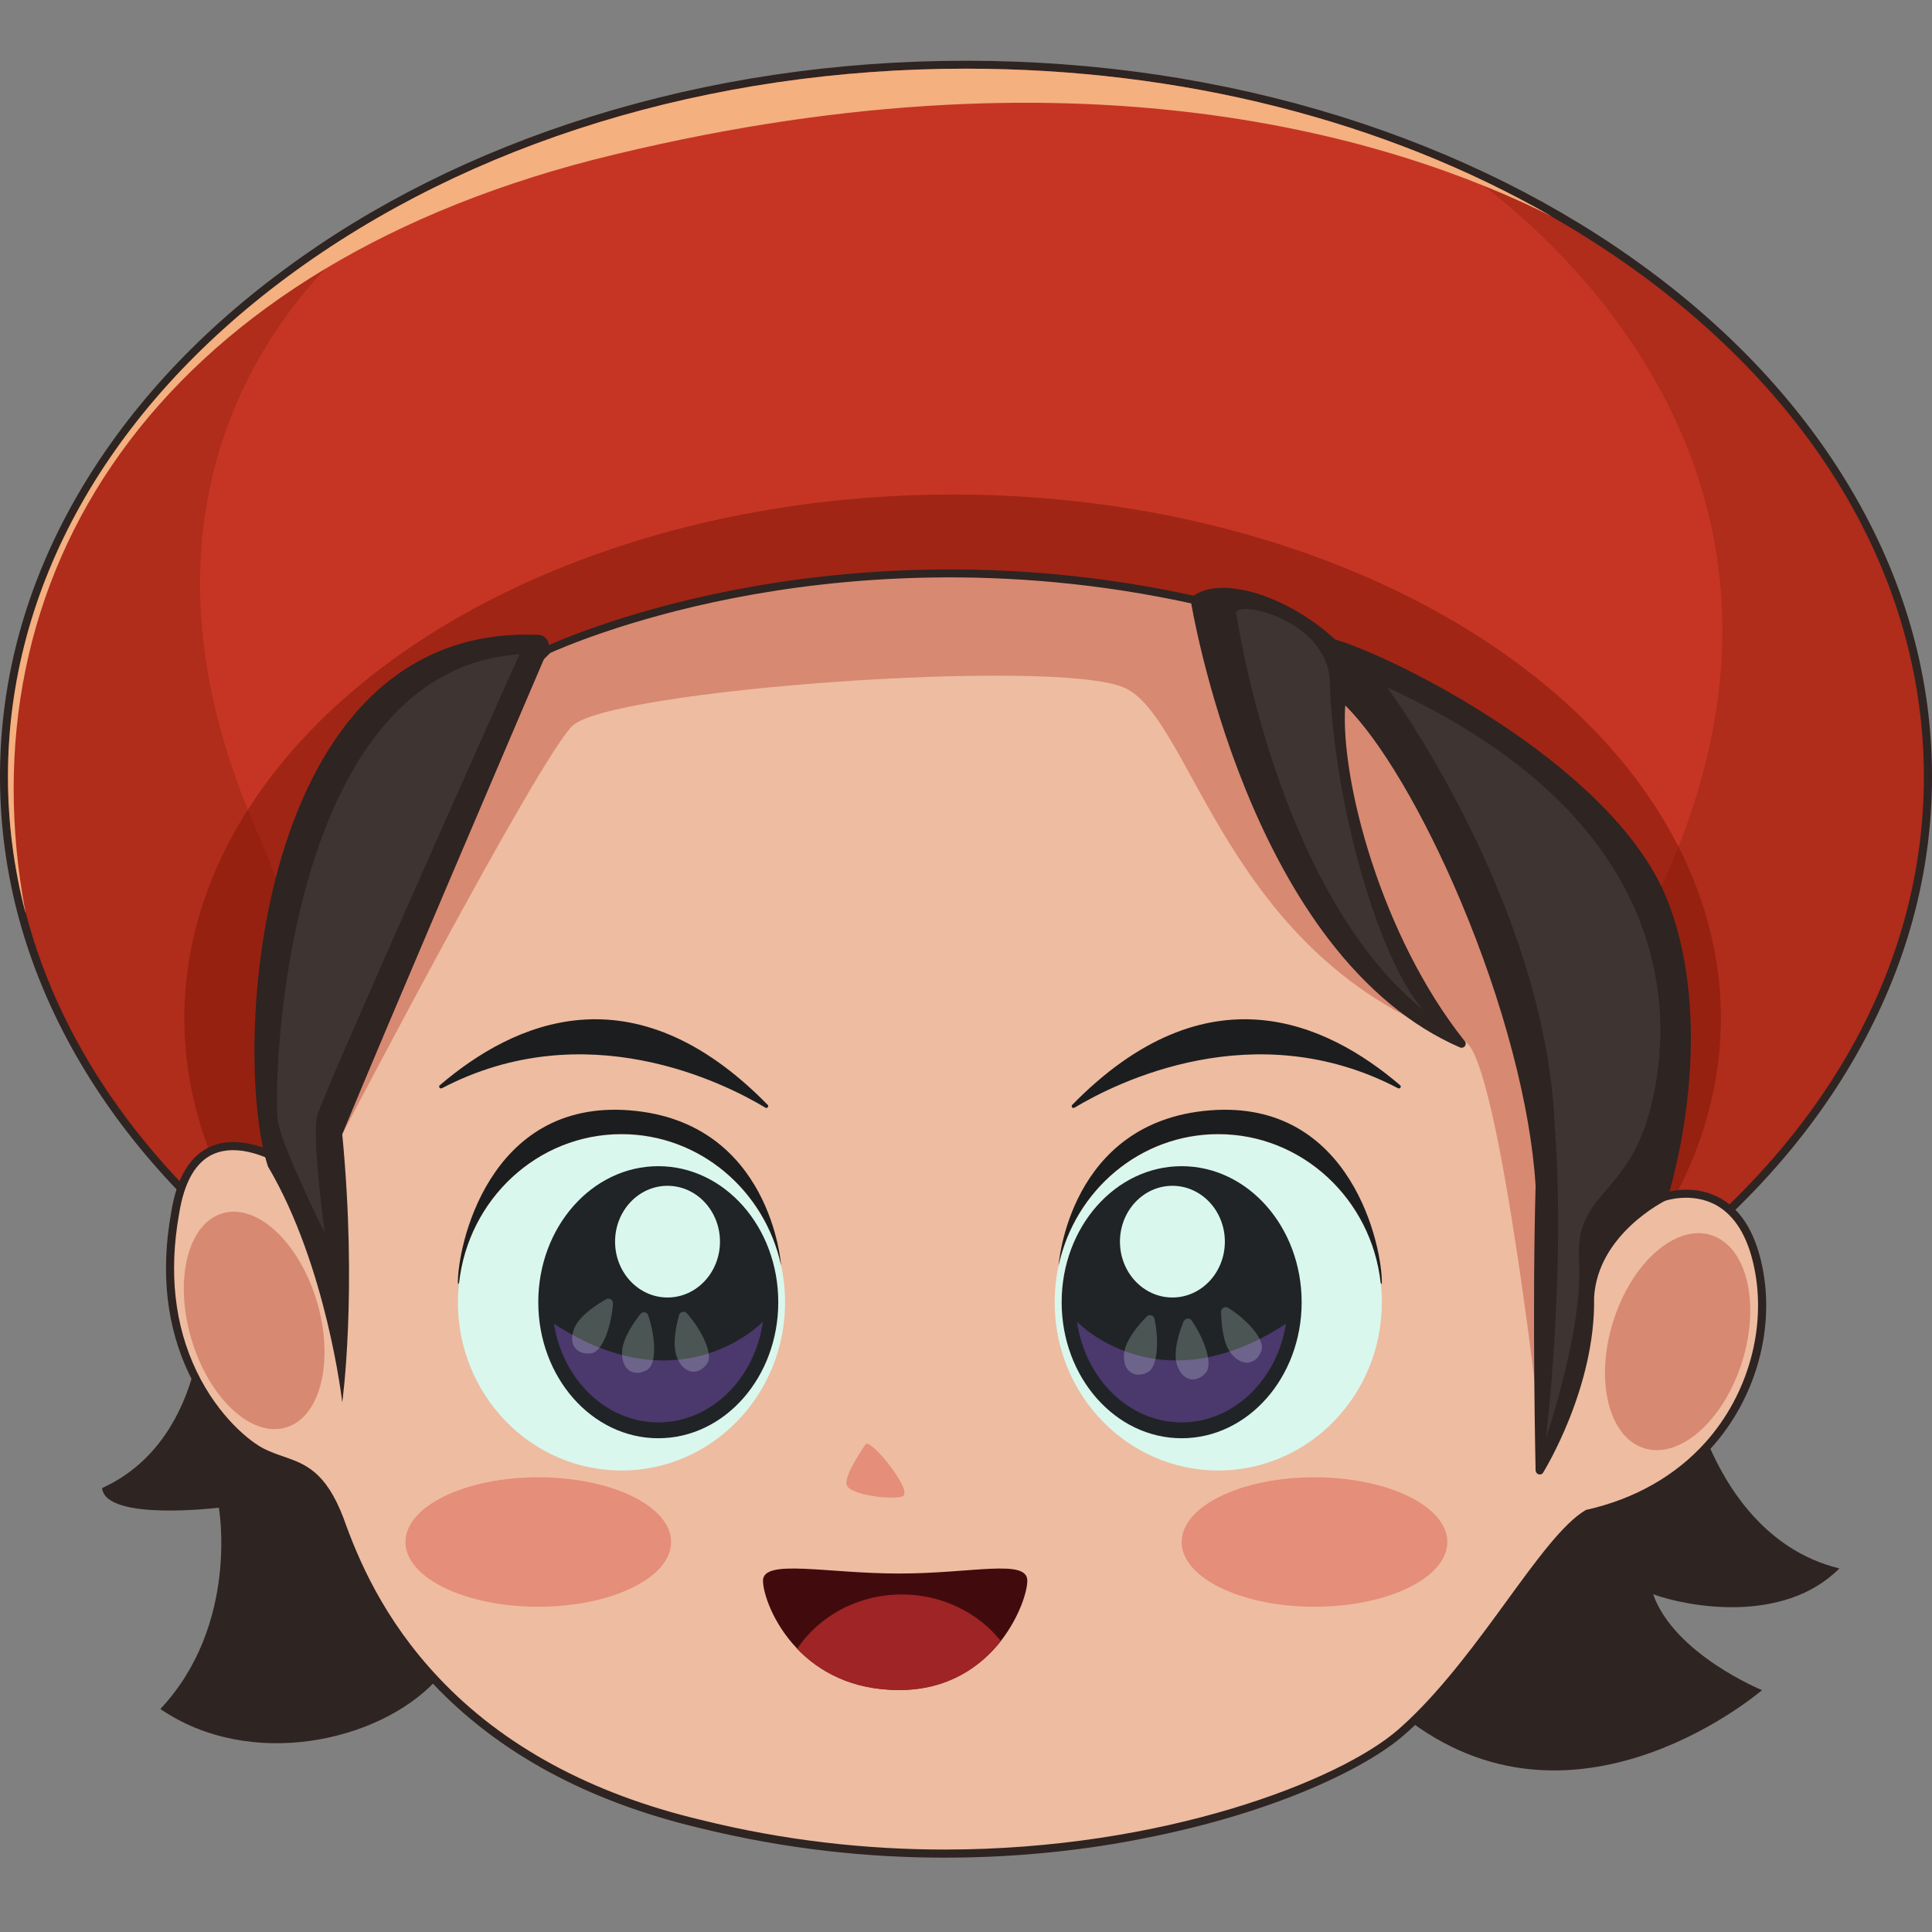
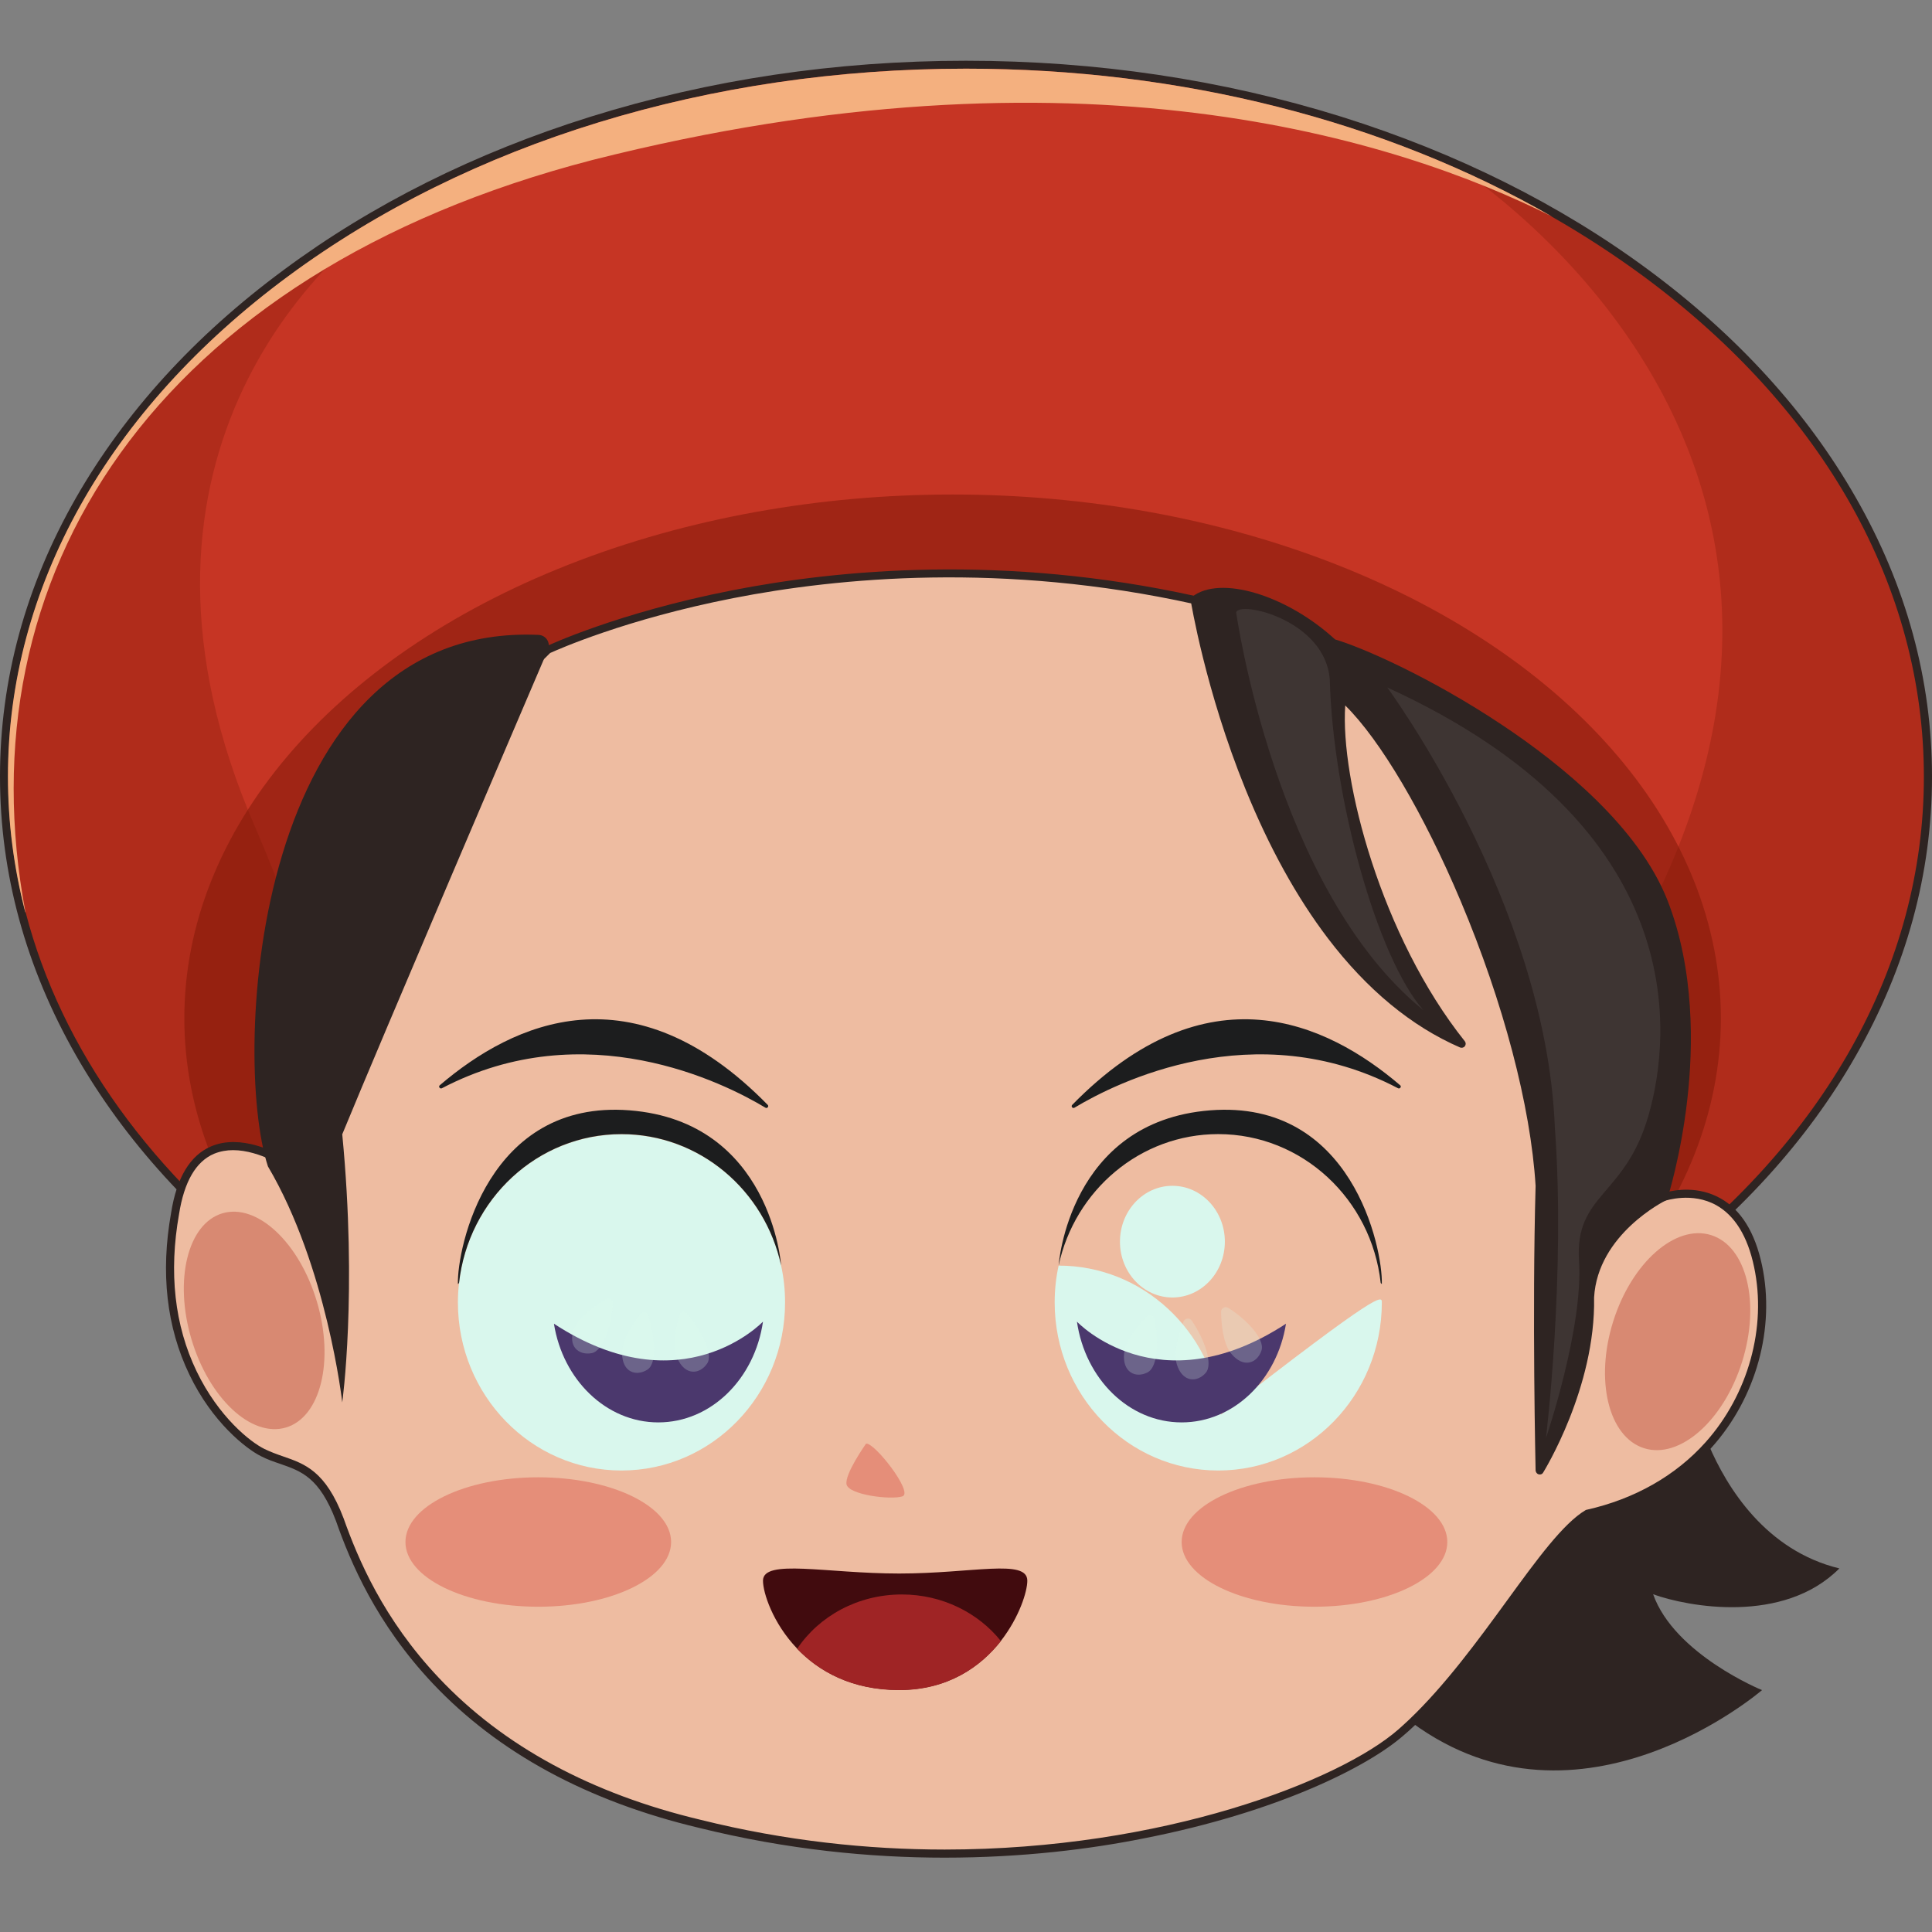
<svg xmlns="http://www.w3.org/2000/svg" version="1.1" id="Слой_1" x="0px" y="0px" viewBox="0 0 1024 1024" style="enable-background:new 0 0 1024 1024;" xml:space="preserve">
  <rect x="0" y="0" width="1024" height="1024" fill="#808080" stroke="none" />
  <style type="text/css">
	.st0{fill:#C63524;}
	.st1{opacity:0.32;fill:#801909;}
	.st2{fill:#2E2422;}
	.st3{opacity:0.54;fill:#801909;}
	.st4{fill:#EEBCA1;}
	.st5{fill:#D88972;}
	.st6{fill:#D9F7ED;}
	.st7{fill:#202426;}
	.st8{fill:#4B386D;}
	.st9{fill:#1C1D1E;}
	.st10{fill:#410B0E;}
	.st11{fill:#9F2425;}
	.st12{fill:#E58E79;}
	.st13{opacity:8.000000e-02;fill:#FFFFFF;}
	.st14{opacity:0.23;fill:#D9F7ED;}
	.st15{fill:#F4B07F;}
</style>
  <g>
    <path class="st0" d="M1021.9,411.6c0,160-134.6,296.7-324.5,351.7C639.9,779.9,577.4,789,512,789c-137.5,0-262.3-40.3-354-105.8   c-74.2-53-126.7-122.4-146.8-200.4c-6-23-9.1-46.9-9.1-71.2C2.1,281,91.8,165.9,228,98.2C268.6,78,313.3,62,361,51.1   c47.7-11,98.4-16.8,151-16.8c92.9,0,180,18.3,255,50.5c35.2,15.1,67.7,33.1,97,53.9c0.8,0.6,1.5,1,2.2,1.5   c4.7,3.4,9.3,6.8,13.9,10.3C967.9,218.3,1021.9,310.3,1021.9,411.6z" />
    <path class="st1" d="M134.9,437.6c59.5,138.2,51.3,197.3,23.1,245.6C61.9,614.6,2.1,518.3,2.1,411.6C2.1,281,91.8,165.9,228,98.2   C162.6,134.8,53.8,249.8,134.9,437.6z" />
    <path class="st1" d="M1021.9,411.6c0,160-134.6,296.8-324.5,351.6c-18.3-47,44.7-88.8,130.3-205.5c201.8-274.8-11.9-441.3-60.6-473   C919.4,150.1,1021.9,272,1021.9,411.6z" />
    <path class="st2" d="M983.6,263.7c-25.8-45.2-62.8-85.8-109.8-120.6C826.8,108.3,772,81,711.1,61.9C648,42.2,581,32.2,512,32.2   c-69.1,0-136,10-199.1,29.7c-61,19.1-115.7,46.4-162.7,81.3c-47.1,34.8-84,75.4-109.9,120.6C13.6,310.5,0,360.3,0,411.6   c0,51.3,13.6,101.1,40.4,148c25.8,45.1,62.8,85.7,109.9,120.6c47,34.8,101.7,62.1,162.7,81.2c63.1,19.7,130,29.7,199.1,29.7   c69,0,136-10,199.1-29.7c60.9-19.1,115.6-46.4,162.6-81.2c47.1-34.9,84.1-75.5,109.8-120.6c26.8-46.9,40.4-96.6,40.4-148   C1024,360.3,1010.4,310.5,983.6,263.7z M871.3,676.7C775.4,747.8,647.7,786.9,512,786.9c-135.8,0-263.4-39.1-359.3-110.1   C80.4,623.2,32.5,556.3,13.6,483.6h-0.1c-6.1-23.5-9.2-47.6-9.2-71.9c0-100.1,52.7-194.3,148.4-265.1   C248.6,75.5,376.3,36.4,512,36.4c113.8,0,222,27.6,310.5,78.4c0,0,0.1,0.1,0.1,0.1c17,9.7,33.2,20.3,48.7,31.7   c95.7,70.8,148.4,165,148.4,265.1C1019.7,511.7,967,605.9,871.3,676.7z" />
    <ellipse class="st3" cx="504.9" cy="539.7" rx="407.2" ry="277.6" />
    <path class="st4" d="M905.5,765.8c-15.2,17-36.5,30.3-64.2,36.5c-22.5,13.4-53.9,73.5-93,110.8c-2,1.9-3.9,3.7-5.9,5.4   c-41.9,36.5-198.7,91.4-371.4,48.4c-67.6-16.1-111.4-45.6-140-75.9c-30.9-32.7-44.2-66.4-50.9-85.4c-11.8-31.1-25.8-28-40.9-35.5   c-8.1-4.1-25.2-17.9-36.9-42.2c-9.9-20.5-15.9-48.6-9.5-84.6c9.6-61.3,61.5-25,61.5-25l14.2-62.2l26.7-117.1l95.2-94.4   c0,0,146.6-69.7,342.8-26.3c132.7,50.1,177,131.5,193.1,180.9c5.9,17.9,14.7,40.7,23.6,62.3c15.8,38.2,31.8,73.1,31.8,73.1   s39.1-13.9,49.9,36.7C938.3,702.2,929.9,738.6,905.5,765.8z" />
-     <path class="st5" d="M818.1,771.6c0,0-22.9-209.4-41.6-219.6c-127.4-43.4-143.8-171.7-180.8-187.6c-36.9-15.9-273.5,1.1-292.5,20.5   c-19,19.3-121.8,216.3-121.8,216.3l-13-45.2l26.7-117.1l95.2-94.4c0,0,146.6-69.7,342.8-26.3c132.7,50.1,177,131.5,193.1,180.9   c5.9,17.9,14.7,40.7,23.6,62.3C853,643,818.1,771.6,818.1,771.6z" />
    <ellipse transform="matrix(0.3 -0.954 0.954 0.3 -56.633 1346.187)" class="st5" cx="889.5" cy="711.7" rx="59.2" ry="35.8" />
    <ellipse transform="matrix(0.959 -0.284 0.284 0.959 -193.339 67.24)" class="st5" cx="134.9" cy="699.6" rx="34.7" ry="59.2" />
    <path class="st2" d="M500.6,984.6c-39.2,0-83.3-4.2-130.1-15.8c-58.9-14-106.4-39.7-141.1-76.5c-30-31.8-43.7-64.4-51.3-86.1   c-8.8-23.2-18.4-26.4-29.5-30.3c-3.3-1.1-6.8-2.3-10.3-4.1c-7.8-3.9-25.8-17.9-37.9-43.2c-12.1-25.1-15.4-54-9.7-85.8   c2.9-18.6,10.1-30.5,21.2-35.2c15.7-6.7,34.3,3,41.1,7.1l40.2-176.4c0.1-0.4,0.3-0.8,0.6-1l95.3-94.4c0.2-0.2,0.4-0.3,0.6-0.4   c0.4-0.2,37.6-17.7,98.3-29.6c56-11,144.1-19.4,245.9,3.1c0.1,0,0.2,0.1,0.3,0.1c127.2,48.1,175.9,125.7,194.3,182.3   c14.7,45,49.1,121.3,54.7,133.5c4.6-1.2,16.8-3.4,28.6,3.2c11,6.1,18.4,18.1,22.1,35.5c7.1,33.3-3.1,70.3-26.7,96.6l0,0   c-16.4,18.3-38.9,31.1-64.9,37c-11,6.7-24.5,25.3-40.2,46.7c-15.4,21.2-32.9,45.1-52.3,63.6c-2.1,2-4.1,3.8-6,5.4   c-18.8,16.4-66.2,40.5-137.7,54.5C578.2,980,542.1,984.6,500.6,984.6z M123.5,609.6c-3.4,0-6.8,0.6-10,1.9   c-9.7,4.1-15.9,14.9-18.6,32c-5.5,30.9-2.4,59,9.3,83.3c11.7,24.3,28.6,37.6,36,41.2c3.3,1.6,6.6,2.8,9.8,3.9   c11.6,4,22.6,7.8,32.1,32.8c7.6,21.4,21,53.4,50.5,84.6c34.1,36.2,80.9,61.5,139,75.3c44.6,11.1,88.3,15.7,129.1,15.7   c115.7,0,209.2-36.4,240.4-63.6c1.8-1.6,3.7-3.3,5.8-5.3c19.1-18.2,36.5-42,51.8-63c16-22,29.9-41,41.7-48c0.2-0.1,0.4-0.2,0.6-0.2   c25.4-5.7,47.2-18.1,63-35.8v0c22.6-25.3,32.5-60.9,25.7-92.9c-3.4-16.2-10.2-27.2-20-32.7c-12.9-7.2-26.9-2.4-27.1-2.4   c-1,0.4-2.2-0.1-2.6-1.1c-0.4-0.9-39.6-86.6-55.6-135.6c-18.2-55.7-66.2-132.1-191.7-179.6c-100.9-22.3-188.3-14-243.9-3.1   c-57.3,11.2-93.4,27.4-97.2,29.1l-94.6,93.7l-40.7,178.8c-0.2,0.7-0.6,1.2-1.3,1.5c-0.7,0.3-1.4,0.2-2-0.2   C152.9,619.8,138.1,609.6,123.5,609.6z" />
    <g>
      <g>
-         <path class="st6" d="M732.4,690.3c0,49.2-38.8,89.1-86.7,89.1c-47.9,0-86.7-39.9-86.7-89.1c0-6.7,0.7-13.2,2.1-19.5     c8.6-39.8,43.2-69.6,84.6-69.6c44.5,0,81.2,34.5,86.1,78.9C732.3,683.4,732.4,686.8,732.4,690.3z" />
-         <ellipse class="st7" cx="626.3" cy="690.2" rx="63.6" ry="72.1" />
+         <path class="st6" d="M732.4,690.3c0,49.2-38.8,89.1-86.7,89.1c-47.9,0-86.7-39.9-86.7-89.1c0-6.7,0.7-13.2,2.1-19.5     c44.5,0,81.2,34.5,86.1,78.9C732.3,683.4,732.4,686.8,732.4,690.3z" />
        <path class="st8" d="M681.6,701.6c-4.7,29.7-27.7,52.3-55.3,52.3c-28,0-51.1-23.1-55.5-53.4C570.8,700.5,613.7,746,681.6,701.6z" />
        <ellipse class="st6" cx="621.4" cy="658.1" rx="27.8" ry="29.6" />
        <path class="st9" d="M732.4,680.6c-0.2-0.2-0.4-0.4-0.6-0.6c-4.9-44.4-41.6-78.9-86.1-78.9c-41.4,0-76,29.8-84.6,69.6     c0,0,5.2-76.3,80.3-82.2C716.6,582.6,732.9,661.5,732.4,680.6z" />
        <path class="st9" d="M569.5,587.1c22.1-13.3,95.5-50.1,171.5-10.3c1,0.5,2-0.9,1.1-1.6c-39-33.3-102.3-62.6-173.8,10.4     C567.5,586.4,568.5,587.7,569.5,587.1z" />
      </g>
      <g>
        <path class="st6" d="M242.7,690.3c0,49.2,38.8,89.1,86.7,89.1c47.9,0,86.7-39.9,86.7-89.1c0-6.7-0.7-13.2-2.1-19.5     c-8.6-39.8-43.2-69.6-84.6-69.6c-44.5,0-81.2,34.5-86.1,78.9C242.9,683.4,242.7,686.8,242.7,690.3z" />
-         <ellipse class="st7" cx="348.9" cy="690.2" rx="63.6" ry="72.1" />
        <path class="st8" d="M293.6,701.6c4.7,29.7,27.7,52.3,55.3,52.3c28,0,51.1-23.1,55.5-53.4C404.3,700.5,361.5,746,293.6,701.6z" />
        <ellipse class="st6" cx="353.8" cy="658.1" rx="27.8" ry="29.6" />
        <path class="st9" d="M242.7,680.6c0.2-0.2,0.4-0.4,0.6-0.6c4.9-44.4,41.6-78.9,86.1-78.9c41.4,0,76,29.8,84.6,69.6     c0,0-5.2-76.3-80.3-82.2C258.6,582.6,242.2,661.5,242.7,680.6z" />
        <path class="st9" d="M405.7,587.1c-22.1-13.3-95.5-50.1-171.5-10.3c-1,0.5-2-0.9-1.1-1.6c39-33.3,102.3-62.6,173.8,10.4     C407.7,586.4,406.6,587.7,405.7,587.1z" />
      </g>
      <path class="st10" d="M544.5,837.8c0,5.7-4.2,19.3-14,31.9c-10.7,13.6-28,26-53.9,26c-25.3,0-42.7-10-54.1-21.9    c-13-13.6-18.1-29.7-18.1-36c0-11.8,33.5-3.8,72.2-3.8C515.3,834,544.5,826,544.5,837.8z" />
      <path class="st11" d="M530.5,869.8c-10.7,13.6-28,26-53.9,26c-25.3,0-42.7-10-54.1-21.9c11.6-17.3,32.1-28.8,55.5-28.8    C499.4,845.1,518.5,854.8,530.5,869.8z" />
    </g>
    <path class="st2" d="M633.3,318.1c0,0,29.8,186.6,141.6,235.2c-46.3-58.1-68.2-145.7-63.5-183.8c39.1,34.3,99.1,165.6,104.8,259   c-1.9,68.6,0,150.9,0,150.9s27.6-44,26.7-91.7c1.9-35.3,39.1-53.3,39.1-53.3s27.6-85.9,0-156.4S737.1,349.5,706.6,340.9   C680.9,317.1,646.6,307.6,633.3,318.1z" />
    <path class="st2" d="M816.1,781.5c-0.2,0-0.4,0-0.6-0.1c-0.9-0.2-1.5-1.1-1.6-2c0-0.8-1.9-83,0-150.9   c-2.6-42.3-17.1-97.3-39.7-150.9c-19.6-46.5-42.7-85.5-61.2-103.7c-2.7,39.3,19.1,122.5,63.4,178c0.6,0.8,0.6,1.8,0,2.6   c-0.6,0.8-1.6,1-2.5,0.7c-25.8-11.2-49.4-30.7-70.1-57.9c-16.5-21.7-31.2-48.3-43.7-79.1c-21.3-52.4-28.9-99.4-29-99.9   c-0.1-0.8,0.2-1.5,0.8-2c14.7-11.6,50-1,75.7,22.6c14.3,4.2,50.6,20,88.8,45.5c31.5,21,72.2,54.2,87.4,92.8   c14.4,36.8,13.7,77.8,10.5,105.6c-3.4,30.1-10.4,51.9-10.4,52.2c-0.2,0.6-0.6,1-1.1,1.3c-0.4,0.2-36,17.8-37.9,51.4   c0.9,47.8-26.7,92.3-27,92.8C817.5,781.2,816.9,781.5,816.1,781.5z M711.4,367.4c0.5,0,1,0.2,1.4,0.5c19.4,17,44.5,58.5,65.4,108.1   c22.8,54.1,37.4,109.6,40,152.4c0,0.1,0,0.1,0,0.2c-1.5,55.7-0.6,121-0.2,143.1c7.4-14,23.3-48.1,22.6-83.9c0-0.1,0-0.1,0-0.2   c1.8-33.6,33.6-51.6,39.4-54.6c2.7-9,25.4-88.8-0.2-154.1C853.1,410.5,738.7,352.2,706,343c-0.3-0.1-0.6-0.3-0.9-0.5   c-25.4-23.6-57.1-31.5-69.6-23.5c1.4,7.9,9.4,50.6,28.5,97.7c18.5,45.5,51.2,104.1,103.7,130.9c-18.8-25.5-34.9-58.2-45.9-93.1   c-10.4-33.2-15.2-65.1-12.7-85.3c0.1-0.8,0.6-1.4,1.3-1.7C710.9,367.4,711.1,367.4,711.4,367.4z" />
    <path class="st2" d="M290.4,344.4c-15.9,37.2-87.5,204.5-109,256.8c8.1,84,0,142.1,0,142.1s-8.1-72.1-39.4-125.1   c-19.3-59.1-8-288.2,143.3-281.7C289.4,336.6,292,340.7,290.4,344.4z" />
-     <path class="st2" d="M231,890.8c-30.2,32.4-98.4,47.6-146,15c42-44.8,31-106.7,31-106.7s-60.1,7.4-61.9-10.4   c30.1-13.6,42.9-41.4,48.3-60.9c11.7,24.3,28.8,38.2,36.9,42.2c15.1,7.5,29,4.3,40.9,35.5C186.8,824.4,200.1,858.1,231,890.8z" />
    <path class="st2" d="M933.9,895.8c0,0-96.2,83-185.6,17.2c39.2-37.3,70.5-97.4,93.1-110.8c27.7-6.2,49-19.5,64.2-36.5   c9.7,22.8,30.3,56.1,69.3,65.6c-29.7,29.8-80.4,20.3-98.7,13.7C887.5,876.9,933.9,895.8,933.9,895.8z" />
    <ellipse class="st12" cx="696.7" cy="817.3" rx="70.4" ry="34.3" />
    <ellipse class="st12" cx="285.3" cy="817.3" rx="70.4" ry="34.3" />
    <path class="st13" d="M655.2,324.6c0,0,20.6,146.9,99.2,210.8c-24.6-28-48-112.7-49.6-175.4C702.3,328.5,656.7,318.2,655.2,324.6z" />
    <path class="st13" d="M735.3,364.4c0,0,84.1,113.9,88.8,233.1c5.8,78.3-4.7,164.7-4.7,164.7s19.9-58.4,17.5-94   c-2.3-35.6,24.5-33.9,36.8-76.9C886.1,548.5,896.6,438.1,735.3,364.4z" />
-     <path class="st13" d="M275.3,346.8c0,0-104.3,233.3-107.2,244.6c-2.9,11.3,4,62,4,62s-21.9-43.8-24.8-58.8   C144.5,579.6,148.5,355.5,275.3,346.8z" />
    <path class="st14" d="M611.9,699c-0.4-1.9-2.8-2.6-4.1-1.2c-4.2,4.2-11.2,12.3-12,19.5c-1,10.2,6.2,13.3,12.4,10.1   C613.8,724.6,614.3,710.1,611.9,699z" />
    <path class="st14" d="M631.6,699.9c-1.1-1.6-3.5-1.3-4.3,0.5c-2.2,5.5-5.6,15.7-3.6,22.6c3,9.8,10.8,9.9,15.4,4.6   C643.2,722.8,638,709.2,631.6,699.9z" />
    <path class="st14" d="M651,693.2c-1.6-1-3.8,0.1-3.8,2.1c0.1,5.9,0.9,16.7,5.4,22.2c6.5,7.9,13.8,5,16-1.7   C670.6,709.8,660.6,699.2,651,693.2z" />
    <path class="st14" d="M324.9,690.9c0.1-1.9-1.9-3.3-3.6-2.3c-5.2,2.9-14.2,8.8-16.9,15.4c-3.8,9.5,2.3,14.5,9.2,13.2   C319.7,716.1,324.1,702.2,324.9,690.9z" />
    <path class="st14" d="M343.6,697.2c-0.6-1.8-3-2.3-4.2-0.7c-3.7,4.7-9.8,13.5-9.7,20.7c0.1,10.3,7.6,12.5,13.5,8.7   C348.4,722.5,347.2,707.9,343.6,697.2z" />
    <path class="st14" d="M364.1,696.1c-1.3-1.5-3.7-0.9-4.2,1c-1.6,5.7-3.8,16.3-0.9,22.8c4.1,9.4,11.9,8.6,15.8,2.8   C378.3,717.6,371.6,704.6,364.1,696.1z" />
    <path class="st12" d="M459,765.2c0,0-11.5,16.2-10.3,21.6c1.2,5.5,23.4,8.3,29.6,6.3C484.4,791.1,463.1,764,459,765.2z" />
    <path class="st15" d="M822.5,114.7C740.6,73.7,571.4,19.6,314,84.8c-232.9,60.4-334,221-300.5,398.7h-0.1   c-6.1-23.5-9.2-47.6-9.2-71.9c0-100.1,52.7-194.3,148.4-265.1C248.6,75.5,376.3,36.4,512,36.4C625.9,36.4,734,63.9,822.5,114.7z" />
  </g>
</svg>